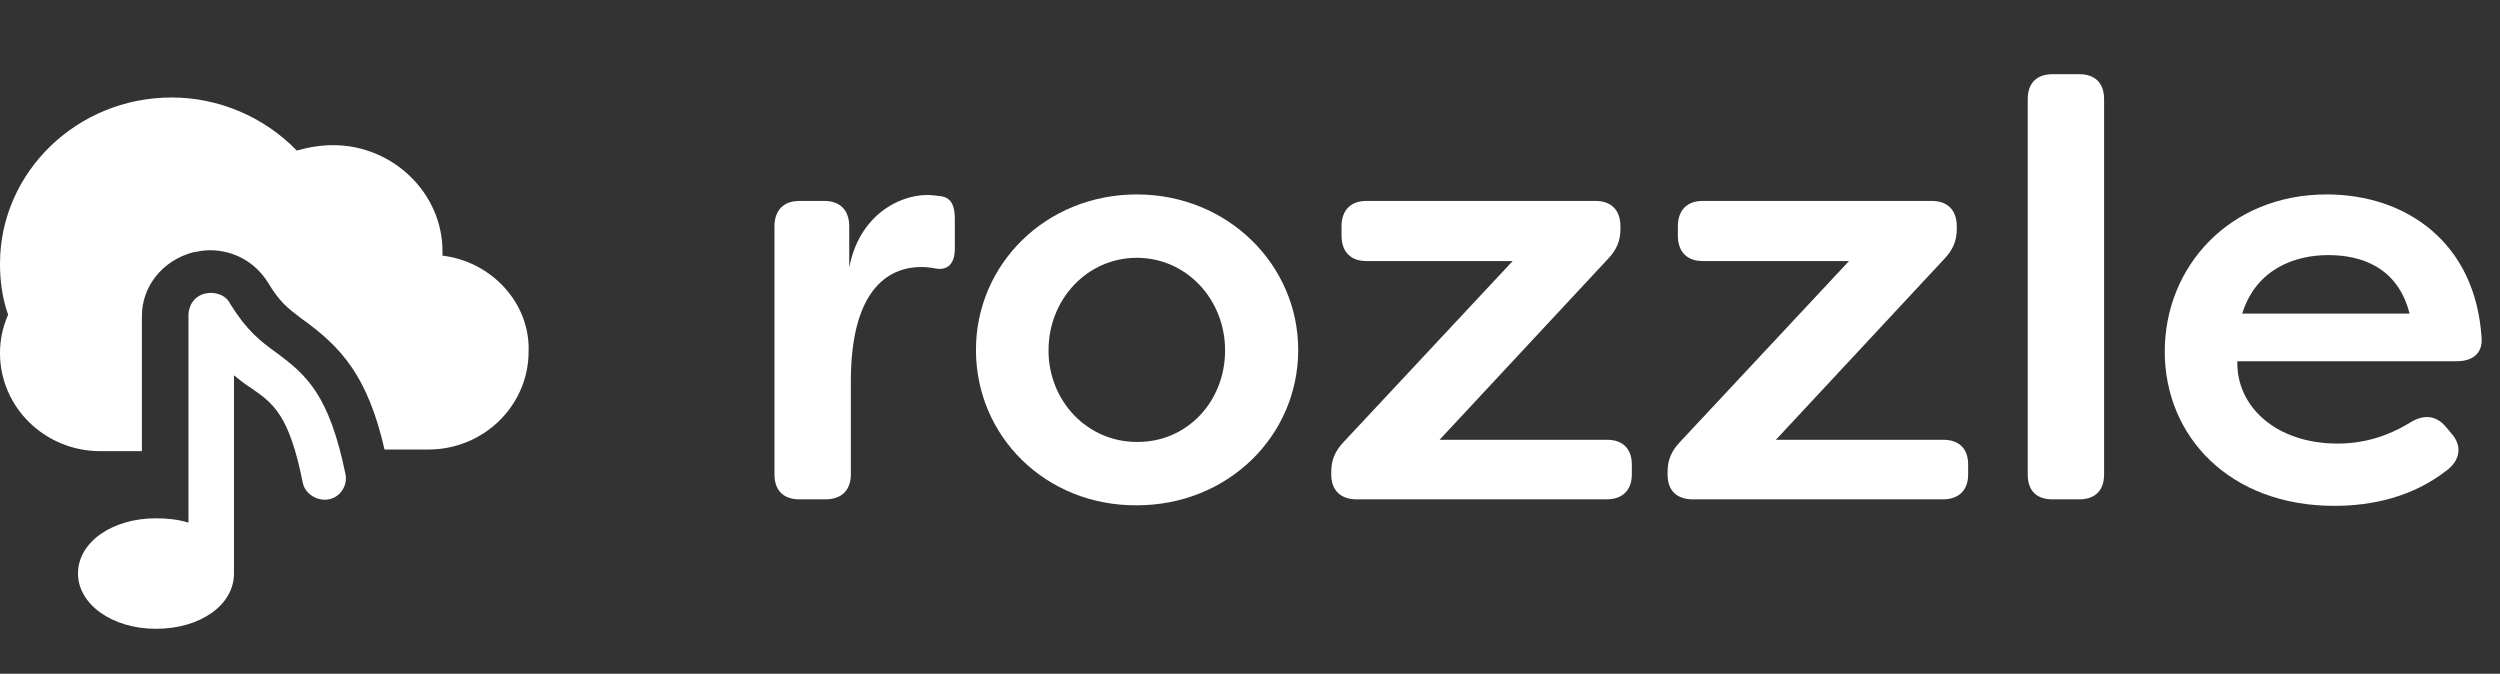
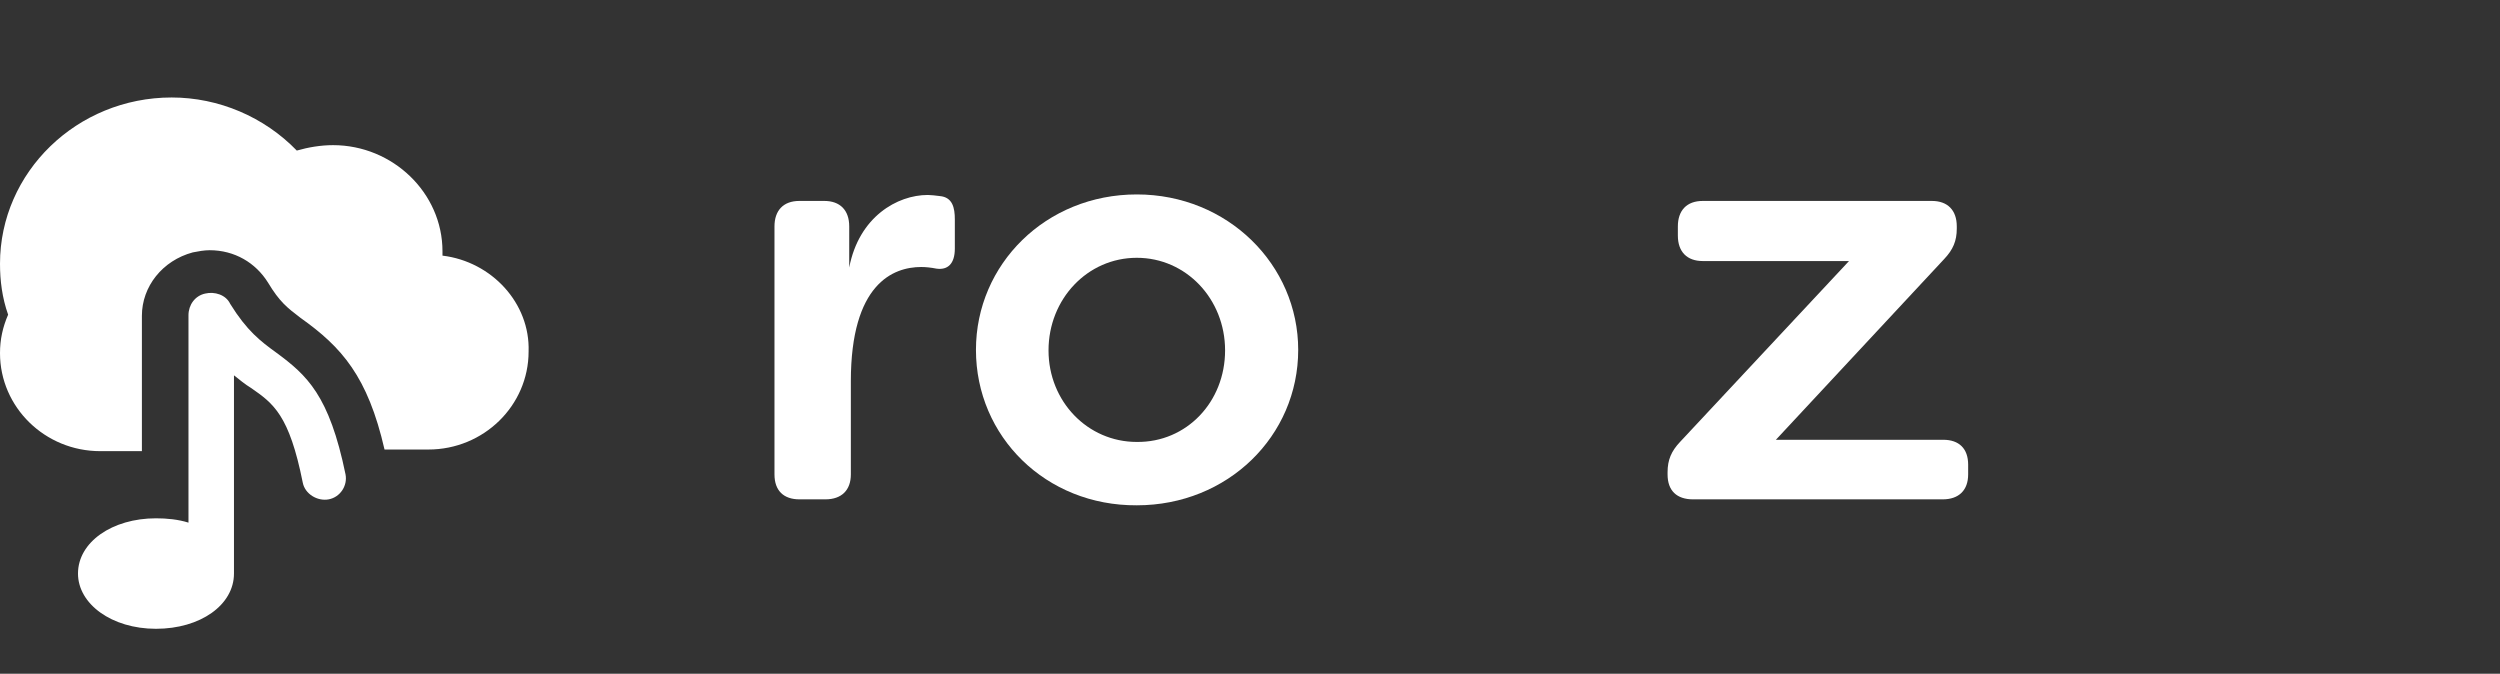
<svg xmlns="http://www.w3.org/2000/svg" version="1.1" id="Layer_1" x="0px" y="0px" viewBox="0 0 461.6 124.4" style="enable-background:new 0 0 461.6 124.4;" xml:space="preserve">
  <rect x="0" y="0" width="461.6" height="124.4" fill="#333333" stroke="none" />
  <style type="text/css">
	.st0{fill:#FFFFFF;}
</style>
  <g>
    <path class="st0" d="M81.7,47.2c0-0.2,0-0.6,0-0.8c0-10.8-9.2-19.6-20.2-19.6c-2.3,0-4.6,0.4-6.7,1c-6-6.2-14.4-9.8-23.1-9.8   C14.2,18,0,31.8,0,48.7c0,3.1,0.4,6.3,1.5,9.4c-1,2.3-1.5,4.6-1.5,7.1c0,10,8.3,18.1,18.5,18.1h7.7v-25c0-5.4,3.8-10.2,9.4-11.7   c1-0.2,2.1-0.4,3.1-0.4c4.6,0,8.5,2.3,10.8,6c2.1,3.5,3.5,4.6,6,6.5C63.1,64.1,67.9,69.5,71,83h8.1c10.2,0,18.5-8.1,18.5-18.1   C97.9,56,90.8,48.3,81.7,47.2z" />
    <path class="st0" d="M63.8,87.6C60.8,73,56.7,69.3,51,65.1c-2.9-2.1-5.4-4-8.5-9c-0.8-1.7-2.9-2.3-4.6-1.9c-1.9,0.4-3.1,2.1-3.1,4   v38.3c-1.9-0.6-4-0.8-6-0.8c-8.1,0-14.4,4.4-14.4,10.2c0,5.6,6.2,10.2,14.4,10.2s14.4-4.4,14.4-10.2v-0.2v-0.2V69.3   c1,0.8,2.1,1.7,3.1,2.3c4.2,2.9,7.1,5,9.6,17.5c0.4,2.1,2.7,3.5,4.8,3.1S64.2,89.7,63.8,87.6z" />
  </g>
  <g>
    <path class="st0" d="M143,87.6V41.8c0-2.9,1.6-4.7,4.6-4.7h4.6c2.9,0,4.6,1.7,4.6,4.7v7.6c1.8-9.4,8.9-13.4,14.5-13.4   c0.4,0,1.6,0.1,2.2,0.2c2.4,0.2,2.8,2.2,2.8,4.3v5.4c0,2.8-1.3,4-3.4,3.7c-1-0.2-2-0.3-2.8-0.3c-5.2,0-13,3.1-13,21.1v17.2   c0,2.9-1.7,4.6-4.7,4.6h-4.8C144.7,92.2,143,90.6,143,87.6z" />
    <path class="st0" d="M180.2,64.6c0-15.8,12.9-28.7,29.7-28.7c16.8,0,29.8,13,29.8,28.7c0,15.9-13,28.7-29.8,28.7   C193.1,93.4,180.2,80.6,180.2,64.6z M226.2,64.7c0-9.5-7.2-17.1-16.3-17.1c-9.1,0-16.3,7.6-16.3,17.1c0,9.4,7.2,16.9,16.3,16.9   C219.1,81.7,226.2,74.2,226.2,64.7z" />
-     <path class="st0" d="M245.8,87.6v-0.4c0-2.3,0.7-3.9,2.3-5.6l31.2-33.4h-27c-2.9,0-4.6-1.7-4.6-4.7v-1.7c0-2.9,1.6-4.7,4.6-4.7   h42.3c2.9,0,4.6,1.7,4.6,4.7v0.4c0,2.3-0.7,3.9-2.3,5.6l-31.1,33.4h30.9c2.9,0,4.6,1.6,4.6,4.6v1.8c0,2.9-1.7,4.6-4.7,4.6h-46.1   C247.6,92.2,245.8,90.6,245.8,87.6z" />
    <path class="st0" d="M307.9,87.6v-0.4c0-2.3,0.7-3.9,2.3-5.6l31.2-33.4h-27c-2.9,0-4.6-1.7-4.6-4.7v-1.7c0-2.9,1.6-4.7,4.6-4.7   h42.3c2.9,0,4.6,1.7,4.6,4.7v0.4c0,2.3-0.7,3.9-2.3,5.6l-31.1,33.4h30.9c2.9,0,4.6,1.6,4.6,4.6v1.8c0,2.9-1.7,4.6-4.7,4.6h-46.1   C309.6,92.2,307.9,90.6,307.9,87.6z" />
-     <path class="st0" d="M374.4,87.6V18.3c0-2.9,1.6-4.6,4.6-4.6h4.9c2.9,0,4.6,1.6,4.6,4.6v69.3c0,2.9-1.6,4.6-4.6,4.6h-4.9   C376,92.2,374.4,90.6,374.4,87.6z" />
-     <path class="st0" d="M399.7,64.9c0-15.7,12-29,29.9-29c14.7,0,27.5,8.9,28.6,26.5c0.2,2.8-1.6,4.3-4.6,4.3h-40.5   c-0.2,8.4,7.2,15.2,18.5,15.2c4.6,0,9.1-1.2,13.6-4c2.4-1.4,4.6-1.2,6.4,0.9l1,1.2c2,2.2,1.8,4.9-0.9,6.9   c-6.3,4.9-13.8,6.5-20.7,6.5C411.7,93.4,399.7,80.6,399.7,64.9z M444.9,57.9c-2.2-8.7-9.1-10.8-15-10.8c-6.1,0-13.3,2.5-15.9,10.8   H444.9z" />
  </g>
</svg>